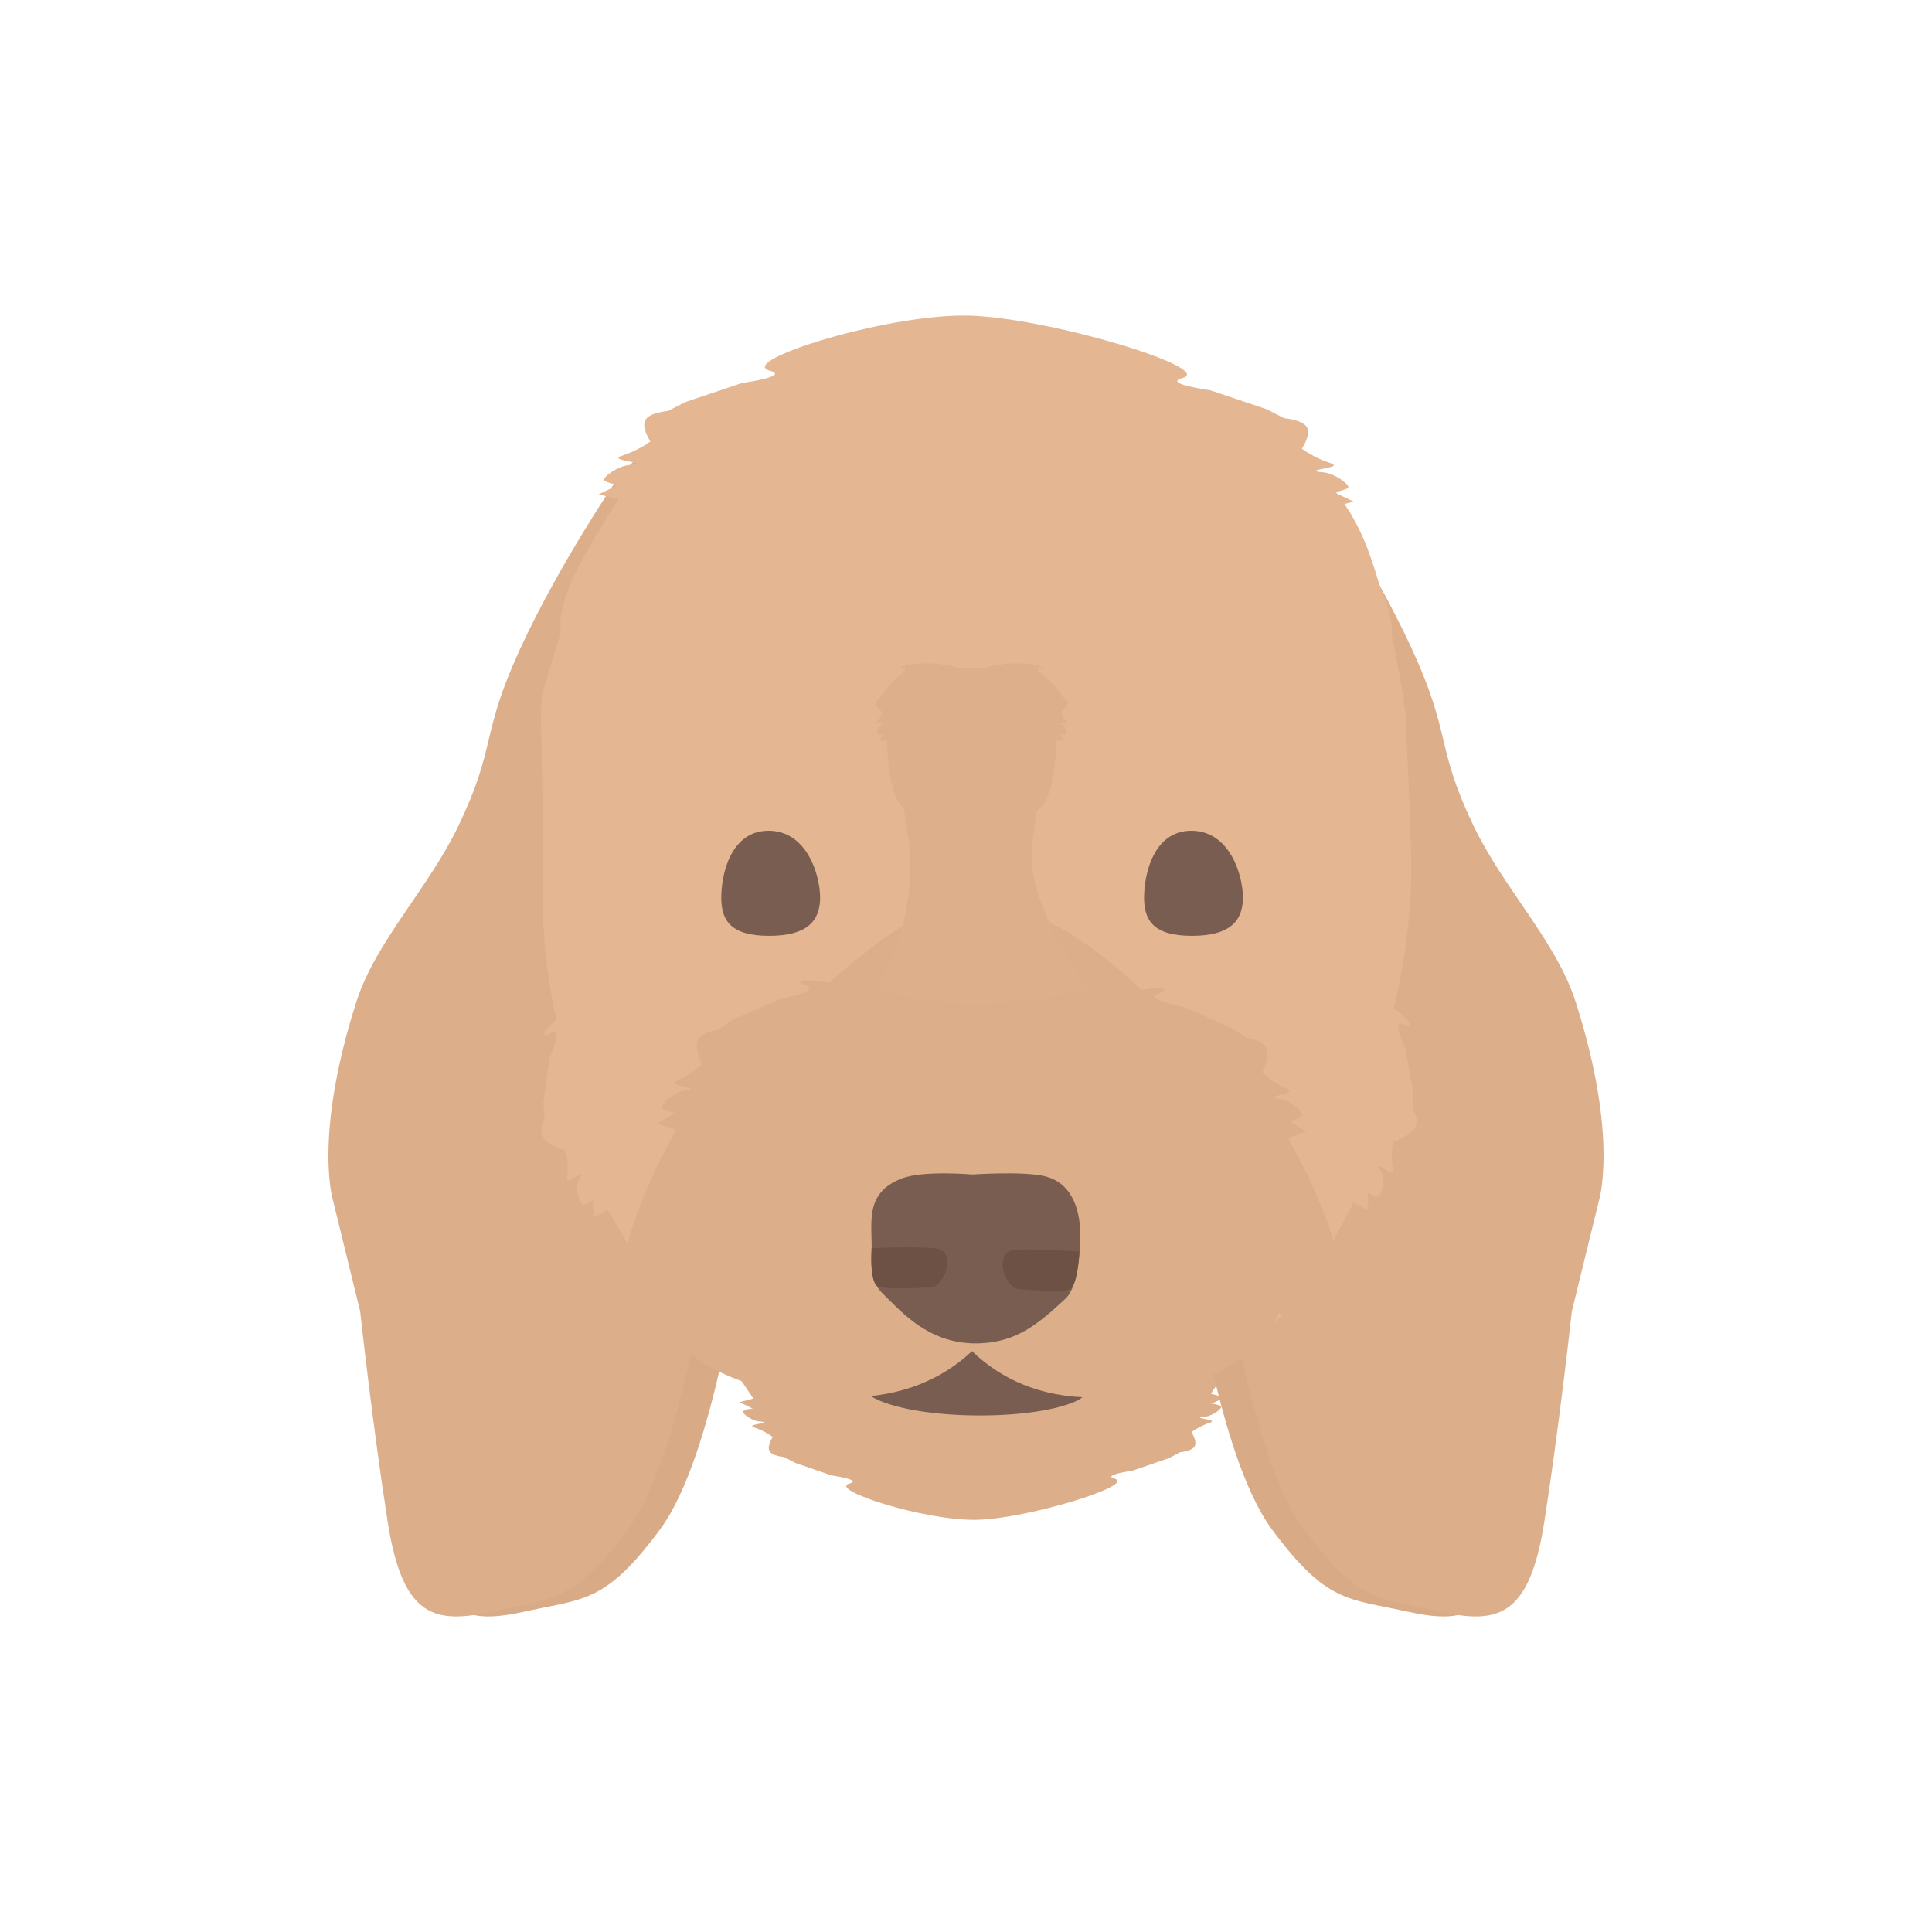
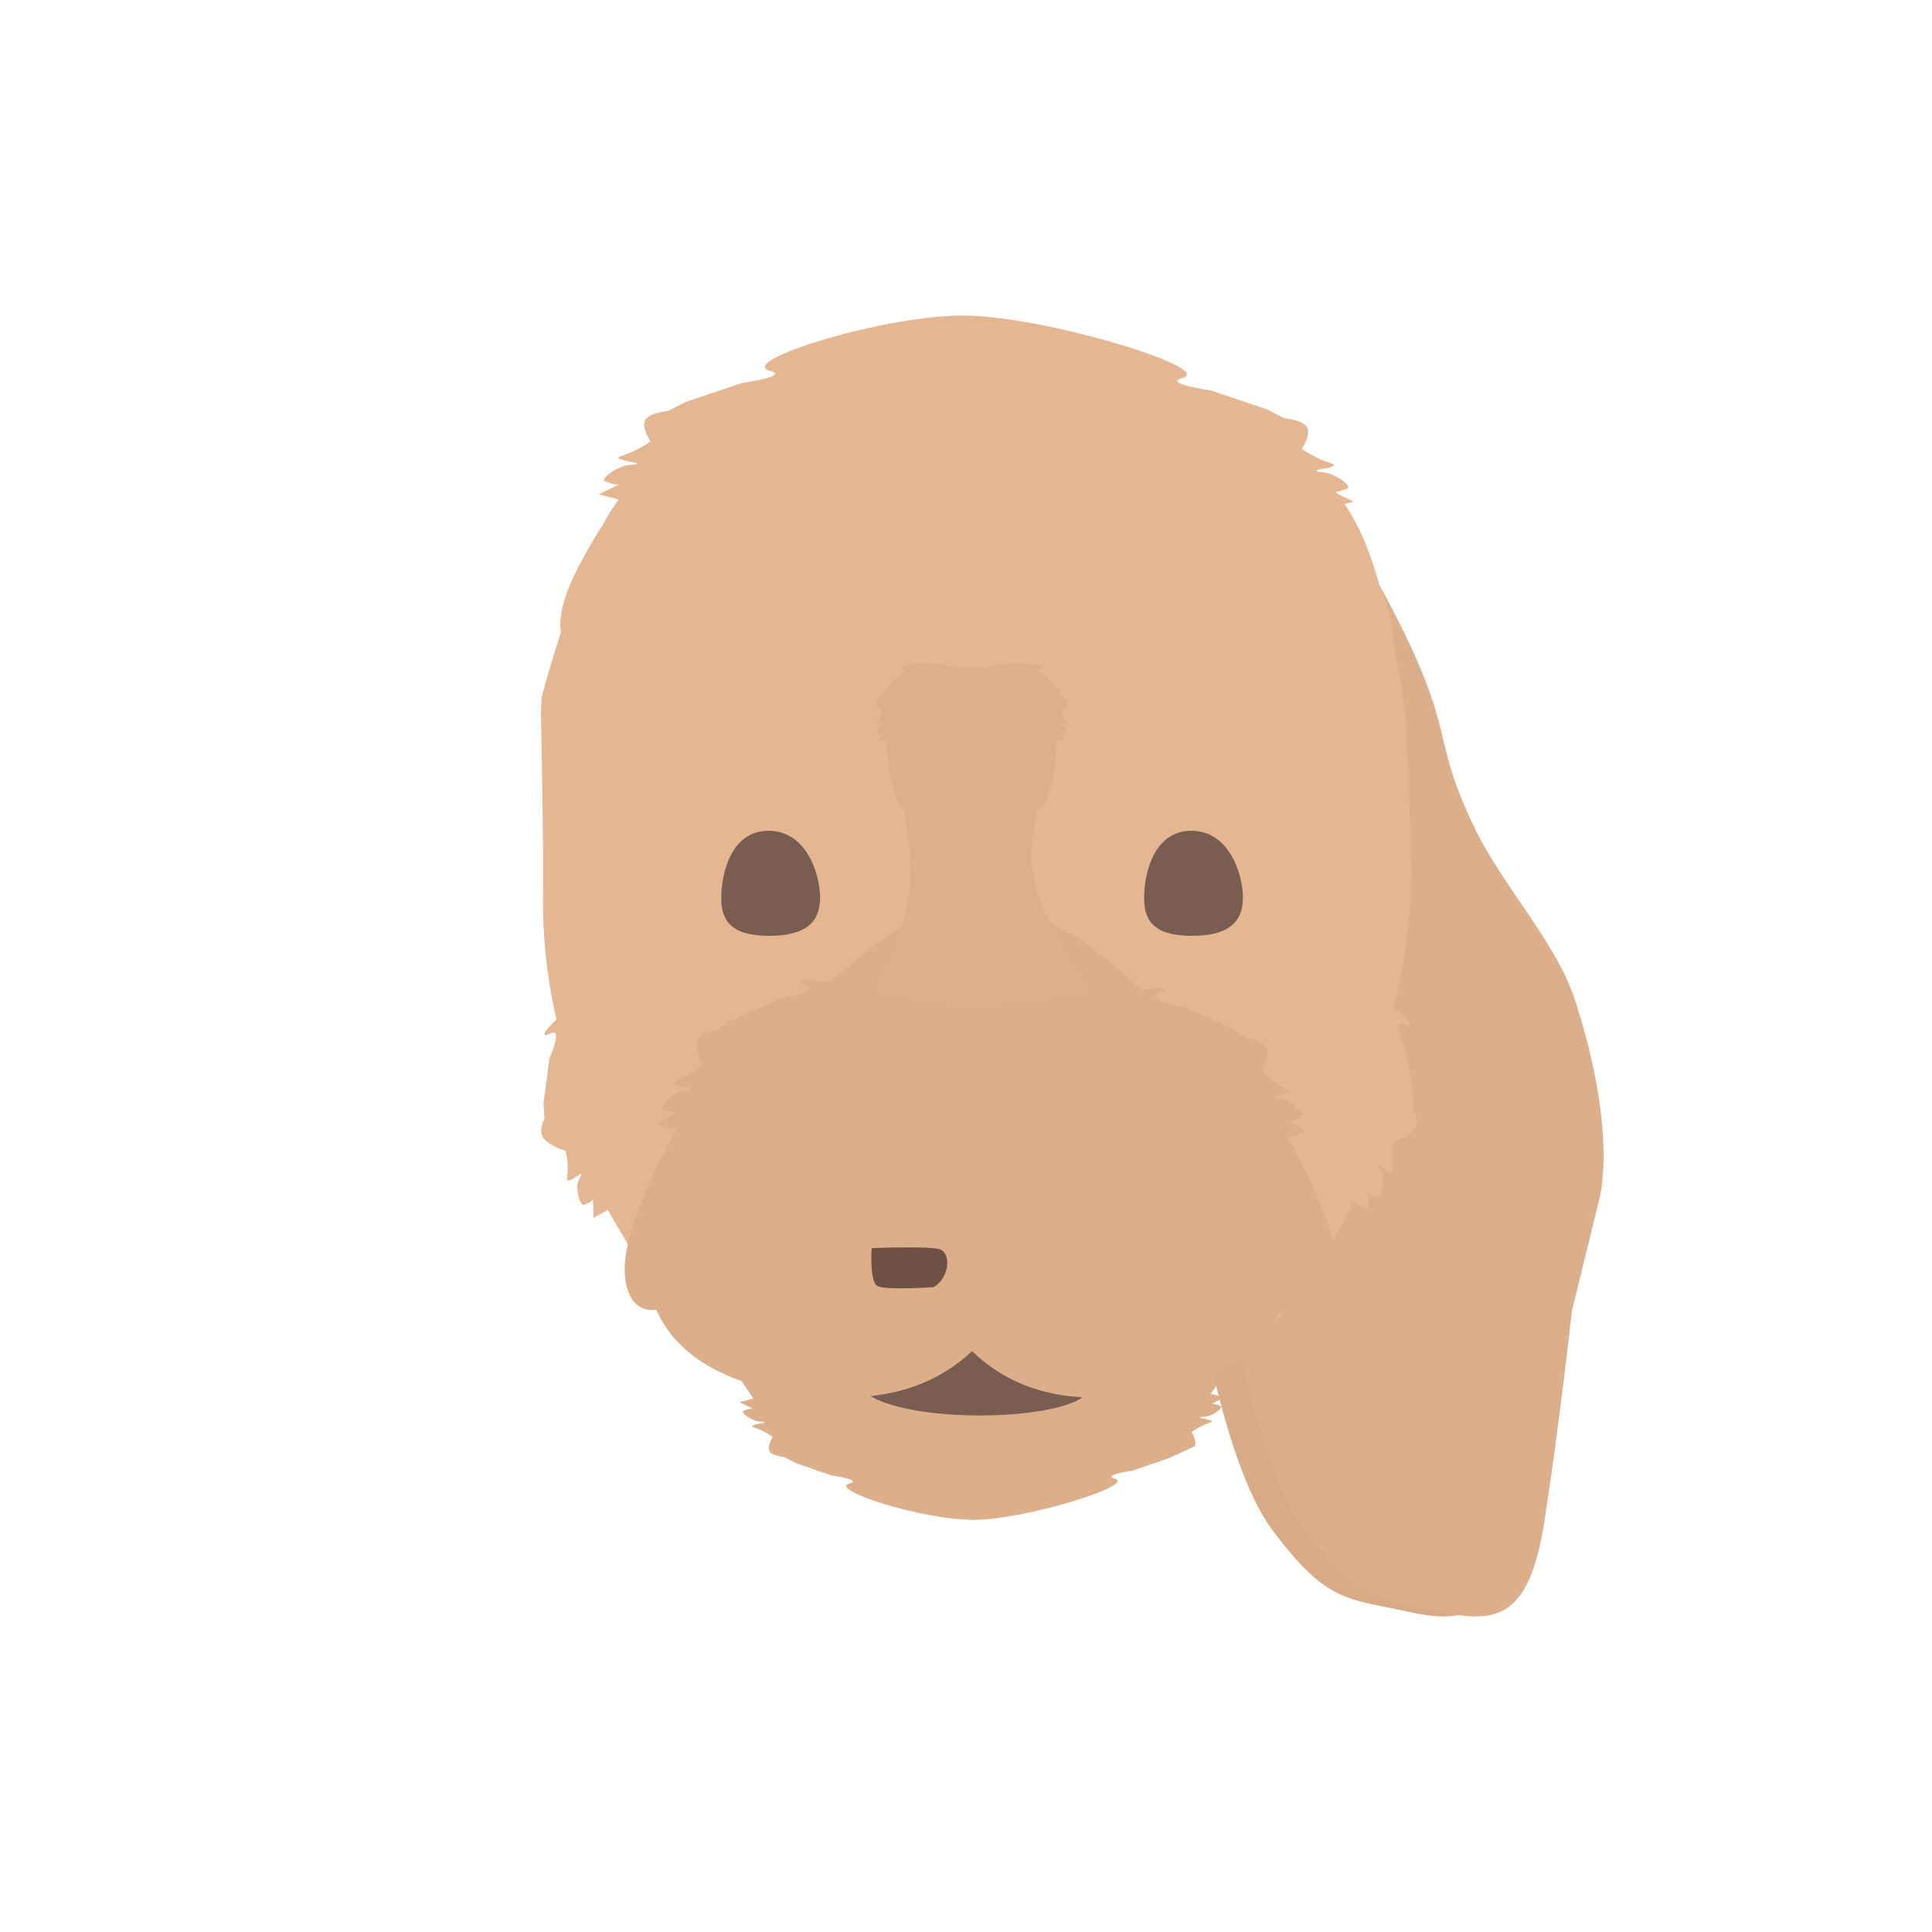
<svg xmlns="http://www.w3.org/2000/svg" width="300" height="300" viewBox="0 0 300 300" fill="none">
-   <path d="M151.572 235.997C143.497 236.141 128.494 231.309 131.911 230.359C133.982 229.784 129.146 229.109 129.146 229.109L123.489 227.161L121.753 226.246C121.753 226.246 119.932 226.11 119.493 225.331C119.053 224.552 119.994 223.131 119.994 223.131C119.994 223.131 118.786 222.199 117.111 221.651C116.317 221.391 117.244 221.209 117.978 221.064C118.68 220.926 119.205 220.823 117.873 220.72C116.696 220.629 114.955 219.305 115.438 219.083C116.436 218.624 116.921 218.753 116.921 218.753L114.829 217.727L116.973 217.166L114.79 213.908C114.79 213.908 112.901 210.773 111.955 208.462C111.009 206.151 111.006 204.665 111.006 204.665C111.006 204.665 110.686 200.386 114.695 200.769C120.785 201.351 126.992 202.945 126.992 202.945L126.866 201.534L132.549 203.856C132.549 203.856 136.086 204.351 136.857 204.715C141.945 207.119 139.806 204.75 139.806 204.75C141.196 204.382 142.834 206.073 142.834 206.073C142.834 206.073 145.164 206.37 148.011 206.955C149.077 207.175 150.12 207.72 151.088 208.227C151.252 208.313 151.413 208.397 151.572 208.479C152.272 208.341 153.064 207.926 153.912 207.482C154.881 206.975 155.923 206.43 156.989 206.21C159.837 205.625 162.167 205.328 162.167 205.328C162.167 205.328 163.805 203.637 165.194 204.005C165.194 204.005 163.055 206.375 168.143 203.971C168.914 203.607 172.451 203.112 172.451 203.112L178.135 200.79L178.008 202.2C178.008 202.2 184.215 200.606 190.305 200.024C194.315 199.641 193.994 203.92 193.994 203.92C193.994 203.92 193.991 205.406 193.045 207.717C192.099 210.028 190.21 213.163 190.21 213.163L188.027 216.421L190.172 216.982L188.079 218.008C188.079 218.008 188.564 217.879 189.562 218.338C190.046 218.56 188.305 219.884 187.127 219.975C185.795 220.078 186.32 220.181 187.023 220.32C187.756 220.464 188.684 220.646 187.889 220.906C186.214 221.454 185.006 222.386 185.006 222.386C185.006 222.386 185.947 223.807 185.508 224.586C185.068 225.365 183.247 225.501 183.247 225.501L181.511 226.416L175.854 228.364C175.854 228.364 171.018 229.039 173.089 229.614C176.506 230.564 159.621 235.853 151.572 235.997Z" fill="#DCAE8A" />
+   <path d="M151.572 235.997C143.497 236.141 128.494 231.309 131.911 230.359C133.982 229.784 129.146 229.109 129.146 229.109L123.489 227.161L121.753 226.246C121.753 226.246 119.932 226.11 119.493 225.331C119.053 224.552 119.994 223.131 119.994 223.131C119.994 223.131 118.786 222.199 117.111 221.651C116.317 221.391 117.244 221.209 117.978 221.064C118.68 220.926 119.205 220.823 117.873 220.72C116.696 220.629 114.955 219.305 115.438 219.083C116.436 218.624 116.921 218.753 116.921 218.753L114.829 217.727L116.973 217.166L114.79 213.908C114.79 213.908 112.901 210.773 111.955 208.462C111.009 206.151 111.006 204.665 111.006 204.665C111.006 204.665 110.686 200.386 114.695 200.769C120.785 201.351 126.992 202.945 126.992 202.945L126.866 201.534L132.549 203.856C132.549 203.856 136.086 204.351 136.857 204.715C141.945 207.119 139.806 204.75 139.806 204.75C141.196 204.382 142.834 206.073 142.834 206.073C142.834 206.073 145.164 206.37 148.011 206.955C149.077 207.175 150.12 207.72 151.088 208.227C151.252 208.313 151.413 208.397 151.572 208.479C152.272 208.341 153.064 207.926 153.912 207.482C154.881 206.975 155.923 206.43 156.989 206.21C159.837 205.625 162.167 205.328 162.167 205.328C162.167 205.328 163.805 203.637 165.194 204.005C165.194 204.005 163.055 206.375 168.143 203.971C168.914 203.607 172.451 203.112 172.451 203.112L178.135 200.79L178.008 202.2C178.008 202.2 184.215 200.606 190.305 200.024C194.315 199.641 193.994 203.92 193.994 203.92C193.994 203.92 193.991 205.406 193.045 207.717C192.099 210.028 190.21 213.163 190.21 213.163L188.027 216.421L190.172 216.982L188.079 218.008C188.079 218.008 188.564 217.879 189.562 218.338C190.046 218.56 188.305 219.884 187.127 219.975C185.795 220.078 186.32 220.181 187.023 220.32C187.756 220.464 188.684 220.646 187.889 220.906C186.214 221.454 185.006 222.386 185.006 222.386C185.006 222.386 185.947 223.807 185.508 224.586L181.511 226.416L175.854 228.364C175.854 228.364 171.018 229.039 173.089 229.614C176.506 230.564 159.621 235.853 151.572 235.997Z" fill="#DCAE8A" />
  <path d="M184.956 194.596C184.956 194.596 184.378 179.788 185.55 173.88C186.721 167.971 189.558 155.09 189.558 155.09C189.558 155.09 198.705 128.969 196.32 105.946C193.935 82.922 179.412 71.039 180.018 62.998C180.624 54.957 198.745 73.783 198.745 73.783C198.745 73.783 207.966 87.145 214.228 100.746C220.49 114.347 217.831 115.754 223.792 128.188C228.511 138.034 236.662 146.177 239.667 155.572C246.467 176.832 243.23 186.646 243.23 186.646L239.073 203.629C239.073 203.629 237.151 221.246 234.801 236.302C232.451 251.359 227.386 252.213 218.355 250.206C209.324 248.198 206.001 248.967 197.501 237.474C189.002 225.981 184.956 194.596 184.956 194.596Z" fill="#D8AA86" />
-   <path d="M115.044 194.596C115.044 194.596 115.622 179.788 114.45 173.88C113.279 167.971 110.442 155.09 110.442 155.09C110.442 155.09 101.295 128.969 103.68 105.946C106.065 82.922 120.588 71.039 119.982 62.998C119.376 54.957 101.255 73.783 101.255 73.783C101.255 73.783 92.034 87.145 85.772 100.746C79.51 114.347 82.169 115.754 76.208 128.188C71.489 138.034 63.338 146.177 60.333 155.572C53.533 176.832 56.77 186.646 56.77 186.646L60.927 203.629C60.927 203.629 62.849 221.246 65.199 236.302C67.549 251.359 72.614 252.213 81.645 250.206C90.676 248.198 93.999 248.967 102.499 237.474C110.998 225.981 115.044 194.596 115.044 194.596Z" fill="#D8AA86" />
  <path d="M189.956 194.596C189.956 194.596 189.378 179.788 190.55 173.88C191.721 167.971 194.558 155.09 194.558 155.09C194.558 155.09 203.705 128.969 201.32 105.946C198.935 82.922 184.412 71.039 185.018 62.998C185.624 54.957 203.745 73.783 203.745 73.783C203.745 73.783 212.966 87.145 219.228 100.746C225.49 114.347 222.831 115.754 228.792 128.188C233.511 138.034 241.662 146.177 244.667 155.572C251.467 176.832 248.23 186.646 248.23 186.646L244.073 203.629C244.073 203.629 242.151 221.246 239.801 236.302C237.451 251.359 232.386 252.213 223.355 250.206C214.324 248.198 211.001 248.967 202.501 237.474C194.002 225.981 189.956 194.596 189.956 194.596Z" fill="#DCAE8A" />
-   <path d="M110.044 194.596C110.044 194.596 110.622 179.788 109.45 173.88C108.279 167.971 105.442 155.09 105.442 155.09C105.442 155.09 96.295 128.969 98.68 105.946C101.065 82.922 115.588 71.039 114.982 62.998C114.376 54.957 96.255 73.783 96.255 73.783C96.255 73.783 87.034 87.145 80.772 100.746C74.51 114.347 77.169 115.754 71.208 128.188C66.489 138.034 58.338 146.177 55.333 155.572C48.533 176.832 51.77 186.646 51.77 186.646L55.927 203.629C55.927 203.629 57.849 221.246 60.199 236.302C62.549 251.359 67.614 252.213 76.645 250.206C85.676 248.198 88.999 248.967 97.499 237.474C105.998 225.981 110.044 194.596 110.044 194.596Z" fill="#DCAE8A" />
  <path d="M119.541 57.569C114.224 56.127 137.568 48.785 150.133 49.005C162.656 49.224 188.929 57.258 183.613 58.701C180.391 59.575 187.915 60.6 187.915 60.6L196.718 63.56L199.419 64.949C199.419 64.949 202.252 65.156 202.936 66.34C203.62 67.523 202.155 69.682 202.155 69.682C202.155 69.682 204.035 71.098 206.641 71.93C207.878 72.325 206.435 72.602 205.293 72.821C204.921 72.893 204.581 72.958 204.376 73.019C204.46 73.1 204.544 73.181 204.627 73.263C204.826 73.29 205.098 73.317 205.456 73.344C207.288 73.482 209.997 75.494 209.245 75.832C208.388 76.216 207.774 76.329 207.396 76.353C207.479 76.458 207.561 76.564 207.643 76.671L210.193 77.891L208.779 78.253C209.883 79.895 210.88 81.708 211.746 83.726C212.682 85.905 213.52 88.431 214.258 91.045C214.403 91.359 214.539 91.667 214.664 91.966C216.136 95.477 216.14 97.735 216.14 97.735C216.14 97.735 216.169 98.113 216.126 98.678C217.518 105.203 218.235 110.654 218.235 110.654C218.235 110.654 218.733 120.768 218.995 128.55C219.09 131.216 219.156 133.679 219.153 135.342C219.154 135.747 219.151 136.1 219.143 136.394C218.972 143.241 218.036 149.999 216.431 156.51C218.877 158.357 219.632 159.797 218.048 159.054C215.812 158.006 218.24 162.8 218.24 162.8L219.475 169.756L219.416 172.259C219.416 172.259 220.493 173.927 219.721 175.197C218.949 176.467 216.328 177.338 216.328 177.338C216.328 177.338 215.878 179.423 216.284 181.449C216.477 182.41 215.58 181.853 214.87 181.412C214.191 180.991 213.683 180.675 214.467 181.899C215.159 182.981 214.536 185.964 213.893 185.822C212.565 185.527 212.406 184.975 212.406 184.975L212.441 187.903L210.173 186.777L207.183 192.374C207.183 192.374 204.157 197.585 201.617 201.055C199.077 204.526 197.022 206.256 197.022 206.256C197.022 206.256 191.324 211.495 189.068 207.725C188.301 206.444 187.601 205.1 186.975 203.784C176.514 211.863 164.154 216.483 150.898 215.96C150.315 215.982 149.731 215.995 149.145 215.999C137.511 216.08 126.712 212.306 117.395 205.882C117.056 206.598 116.696 207.311 116.317 208.007C114.215 211.862 108.309 206.847 108.309 206.847C108.309 206.847 106.185 205.197 103.506 201.828C100.827 198.458 97.592 193.368 97.592 193.368L94.376 187.892L92.157 189.104L92.072 186.177C92.072 186.177 91.936 186.735 90.621 187.08C89.984 187.248 89.24 184.291 89.888 183.183C90.621 181.93 90.127 182.265 89.465 182.712C88.774 183.18 87.9 183.771 88.054 182.804C88.378 180.764 87.843 178.698 87.843 178.698C87.843 178.698 85.189 177.928 84.366 176.689C83.542 175.45 84.551 173.742 84.551 173.742L84.39 171.243L85.342 164.245C85.342 164.245 87.573 159.36 85.382 160.495C83.942 161.24 84.436 160.032 86.405 158.305C84.899 151.737 84.172 144.962 84.334 138.185C84.456 133.069 84 111.118 84 111.118L84.108 108.306C84.67 106.067 85.752 102.329 87.101 98.186C86.961 97.285 87.013 96.604 87.013 96.604C87.013 96.604 87.018 94.346 88.49 90.835C89.961 87.325 92.901 82.562 92.901 82.562L93.54 81.631C94.309 80.138 95.152 78.784 96.058 77.551L92.961 76.76L96.217 75.201C96.217 75.201 95.462 75.397 93.909 74.7C93.157 74.363 95.866 72.351 97.698 72.213C99.77 72.057 98.953 71.9 97.86 71.69C96.719 71.471 95.276 71.193 96.512 70.799C99.119 69.967 100.999 68.55 100.999 68.55C100.999 68.55 99.533 66.391 100.218 65.208C100.902 64.025 103.735 63.818 103.735 63.818L106.436 62.428L115.238 59.468C115.238 59.468 122.763 58.444 119.541 57.569Z" fill="#E4B692" />
  <path d="M138.928 204.633H165.398C165.398 204.633 173.864 214.684 166.846 217.673C159.827 220.662 142.548 220.484 135.931 217.191C129.313 213.899 138.928 204.633 138.928 204.633Z" fill="#795D50" />
  <path d="M177.207 153.693C169.639 146.382 161.178 141.081 153.429 140.139C152.003 139.965 150.678 139.95 149.506 140.119C149.043 140.102 147.877 140.214 147.877 140.214C143.569 141.005 136.325 145.818 128.784 152.586C125.01 151.907 122.981 152.233 124.965 152.936C127.735 153.917 121.268 155.067 121.268 155.067L113.702 158.388L111.38 159.946C111.38 159.946 108.945 160.179 108.357 161.506C107.769 162.833 109.029 165.256 109.029 165.256C109.029 165.256 107.413 166.844 105.173 167.778C104.11 168.221 105.35 168.532 106.331 168.778C107.271 169.013 107.973 169.189 106.191 169.364C104.617 169.519 102.289 171.777 102.935 172.155C104.27 172.936 104.919 172.717 104.919 172.717L102.12 174.466L104.988 175.422L102.069 180.975C102.069 180.975 99.542 186.318 98.277 190.256C97.012 194.195 97.008 196.728 97.008 196.728C97.008 196.728 96.581 203.992 101.91 203.371C105.632 212.073 116.686 216.954 131.756 216.954C140.004 216.954 146.36 214.123 150.938 209.802C155.412 214.151 161.626 217 169.691 217C184.082 217 194.723 212.315 198.591 203.94C200.05 204.212 201.557 204.454 203.058 204.637C208.421 205.29 207.992 197.998 207.992 197.998C207.992 197.998 207.988 195.464 206.723 191.526C205.457 187.587 202.931 182.244 202.931 182.244L200.012 176.692L202.88 175.735L200.081 173.986C200.081 173.986 200.73 174.206 202.065 173.424C202.711 173.046 200.383 170.789 198.809 170.634C197.027 170.458 197.729 170.282 198.669 170.047C199.65 169.801 200.89 169.49 199.827 169.047C197.587 168.114 195.972 166.525 195.972 166.525C195.972 166.525 197.23 164.103 196.643 162.775C196.055 161.448 193.62 161.216 193.62 161.216L191.298 159.657L183.733 156.336C183.733 156.336 177.265 155.186 180.035 154.205C181.838 153.567 180.328 153.239 177.207 153.693Z" fill="#DCAE8A" />
-   <path d="M139.993 183.004C143.346 181.699 151.002 182.377 151.002 182.377C151.002 182.377 158.655 181.847 162.116 182.618C168.735 184.091 167.69 193.091 167.69 193.091C167.69 193.091 167.667 199.605 165.436 201.67C161.278 205.521 157.884 208.433 151.993 208.598C146.102 208.764 142.092 205.912 138.511 202.287C136.325 200.076 135.108 199.618 135.331 194.593C135.528 190.157 134.018 185.328 139.993 183.004Z" fill="#795D50" />
  <path d="M136.21 199.678C135.001 198.953 135.348 193.809 135.348 193.809C135.348 193.809 144.803 193.43 146.055 194.033C147.738 194.844 147.37 198.42 144.997 199.86C144.997 199.86 137.418 200.402 136.21 199.678Z" fill="#6D5144" />
-   <path d="M166.164 200.174C167.384 199.469 167.608 194.339 167.608 194.339C167.608 194.339 158.036 193.682 156.774 194.265C155.077 195.049 155.385 198.63 157.732 200.107C157.732 200.107 164.944 200.88 166.164 200.174Z" fill="#6D5144" />
  <path d="M148.83 103.727C143.435 102.062 138.385 103.776 140.229 103.799C141.446 103.814 139.336 105.096 139.336 105.096L137.287 107.353L136.773 108.252C136.773 108.252 135.936 108.658 136.004 109.243C136.072 109.828 137.045 110.592 137.045 110.592C137.045 110.592 136.794 111.411 136.177 112.06C135.884 112.368 136.402 112.326 136.811 112.292C137.203 112.26 137.496 112.236 136.885 112.535C136.345 112.799 135.977 113.967 136.292 114.028C136.944 114.154 137.134 113.985 137.134 113.985L136.487 115.019L137.734 115.012L137.851 117.519C137.851 117.519 138.066 119.895 138.443 121.568C138.819 123.241 139.356 124.212 139.356 124.212C139.356 124.212 139.748 125.014 140.387 125.626C140.597 127.246 140.839 128.898 141.082 130.559C142.239 138.474 139.737 147.564 136.005 153.711C136.005 153.711 144.597 155.95 150.693 155.999C157.086 156.05 169 153.711 169 153.711C165.021 147.564 159.147 138.474 160.304 130.559C160.53 129.018 160.754 127.485 160.953 125.977C161.844 125.387 162.419 124.212 162.419 124.212C162.419 124.212 162.955 123.241 163.332 121.568C163.708 119.895 163.923 117.519 163.923 117.519L164.04 115.012L165.288 115.019L164.64 113.985C164.64 113.985 164.83 114.154 165.482 114.028C165.798 113.967 165.43 112.799 164.889 112.535C164.278 112.236 164.571 112.26 164.963 112.292C165.373 112.326 165.89 112.368 165.597 112.06C164.98 111.411 164.729 110.592 164.729 110.592C164.729 110.592 165.702 109.828 165.77 109.243C165.838 108.658 165.001 108.252 165.001 108.252L164.487 107.353L162.439 105.096C162.439 105.096 160.329 103.814 161.545 103.799C163.403 103.776 158.261 102.035 152.821 103.765C152.088 103.643 151.398 103.659 150.693 103.773C150.074 103.673 149.466 103.648 148.83 103.727Z" fill="#DDAF8B" />
  <path d="M119.438 145.316C125.361 145.316 127.347 142.97 127.347 139.397C127.347 135.825 125.267 129 119.345 129C113.422 129 112 135.825 112 139.397C112 142.97 113.515 145.316 119.438 145.316Z" fill="#795D50" />
  <path d="M185.091 145.316C191.013 145.316 193 142.97 193 139.398C193 135.825 190.92 129 184.997 129C179.074 129 177.652 135.825 177.652 139.398C177.652 142.97 179.168 145.316 185.091 145.316Z" fill="#795D50" />
</svg>